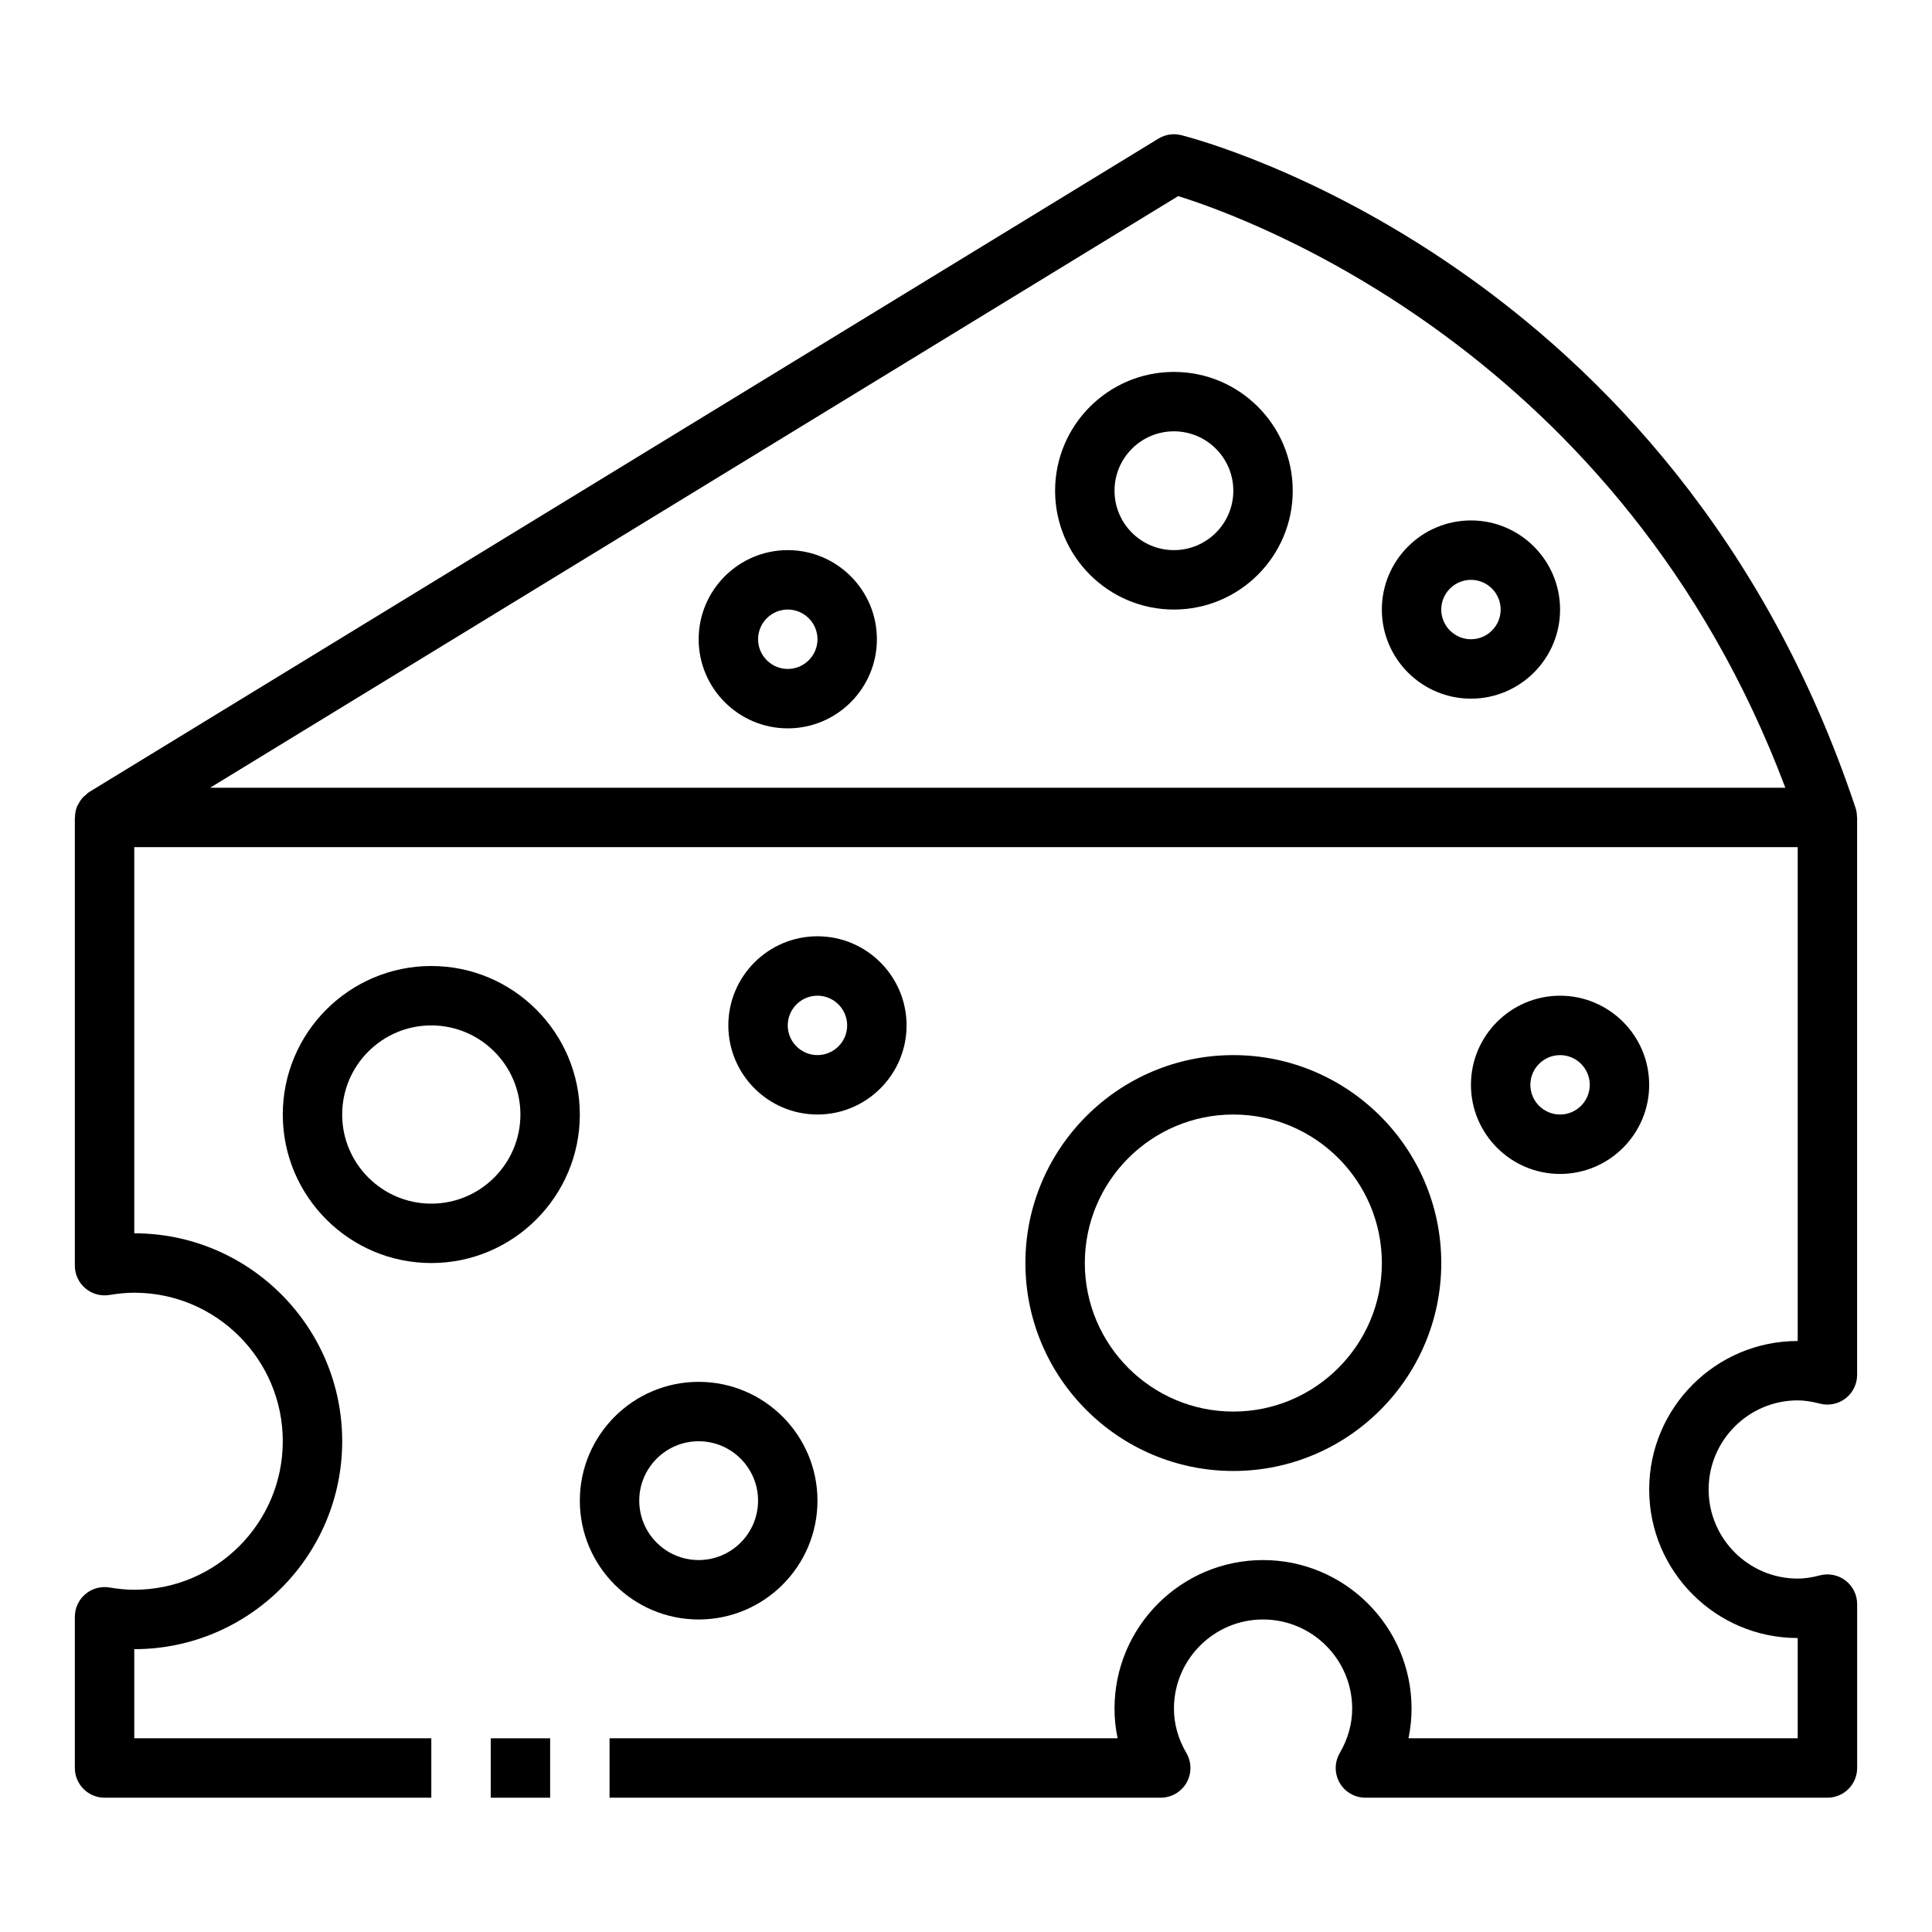
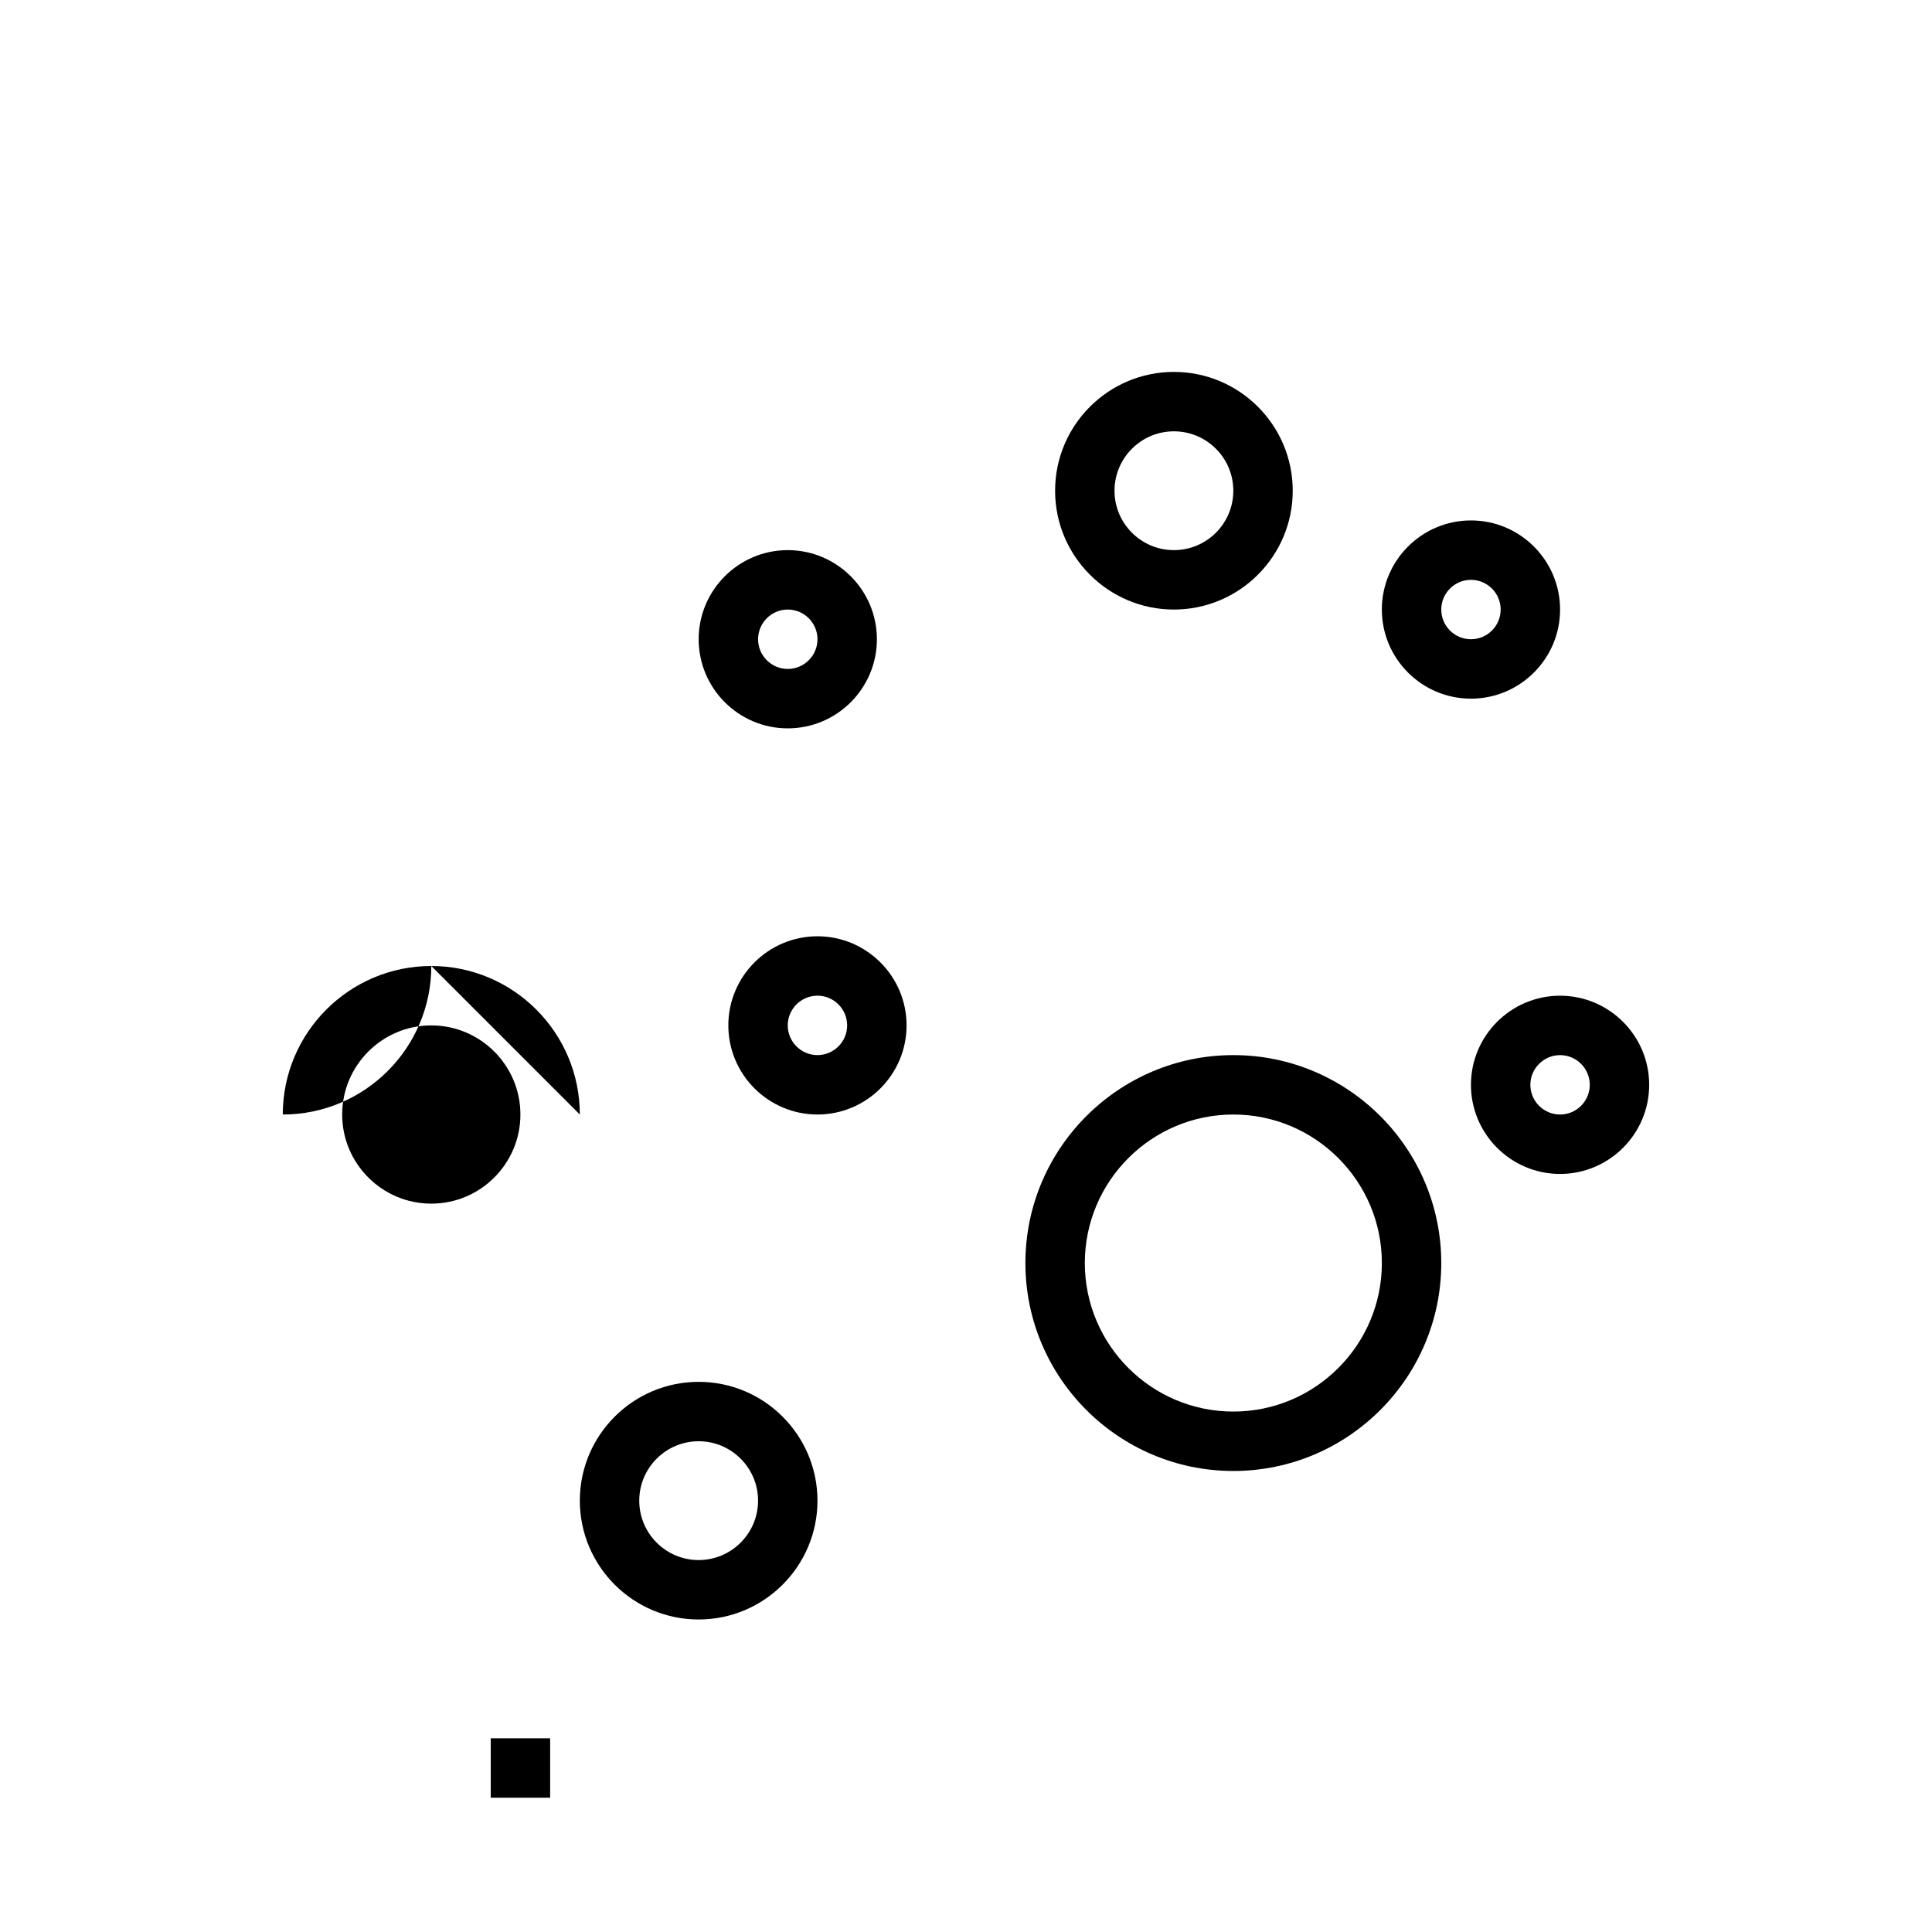
<svg xmlns="http://www.w3.org/2000/svg" fill="#000000" width="800px" height="800px" version="1.1" viewBox="144 144 512 512">
  <g>
    <path d="m525.95 478.72c0-30.387-24.719-55.105-55.105-55.105s-55.105 24.719-55.105 55.105 24.719 55.105 55.105 55.105c30.391 0 55.105-24.719 55.105-55.105zm-94.461 0c0-21.703 17.656-39.359 39.359-39.359s39.359 17.656 39.359 39.359-17.656 39.359-39.359 39.359-39.359-17.656-39.359-39.359z" />
-     <path d="m297.66 439.36c0-21.703-17.656-39.359-39.359-39.359-21.703 0-39.359 17.656-39.359 39.359s17.656 39.359 39.359 39.359c21.699 0 39.359-17.656 39.359-39.359zm-39.363 23.617c-13.02 0-23.617-10.598-23.617-23.617s10.598-23.617 23.617-23.617 23.617 10.598 23.617 23.617-10.594 23.617-23.617 23.617z" />
-     <path d="m620.41 515.12c1.754 0 3.629 0.277 5.894 0.859 2.371 0.613 4.863 0.094 6.793-1.395 1.926-1.484 3.059-3.785 3.059-6.219v-147.73c0-0.078-0.039-0.133-0.039-0.211-0.023-0.762-0.109-1.535-0.363-2.281-48.051-144.13-173.44-177-178.74-178.33-2.055-0.52-4.219-0.18-6.016 0.922l-283.39 173.18c-0.34 0.203-0.582 0.512-0.883 0.762-0.262 0.215-0.523 0.406-0.758 0.656-0.496 0.543-0.891 1.148-1.211 1.801-0.094 0.188-0.234 0.34-0.316 0.535-0.363 0.883-0.535 1.82-0.559 2.785 0 0.059-0.043 0.113-0.043 0.176v118.79c0 2.312 1.016 4.512 2.785 6.008 1.77 1.496 4.094 2.133 6.391 1.754 2.398-0.398 4.547-0.598 6.57-0.598 21.703 0 39.359 17.656 39.359 39.359s-17.656 39.359-39.359 39.359c-2.023 0-4.172-0.195-6.566-0.598-2.297-0.379-4.613 0.25-6.391 1.754-1.773 1.5-2.789 3.695-2.789 6.008v40.07c0 4.344 3.527 7.871 7.871 7.871h86.594v-15.742h-78.719v-23.617c30.387 0 55.105-24.719 55.105-55.105s-24.719-55.105-55.105-55.105v-102.33h440.83v130.87c-21.703 0-39.359 17.656-39.359 39.359 0 21.703 17.656 39.359 39.359 39.359v26.57h-103.15c0.543-2.582 0.816-5.211 0.816-7.871 0-21.703-17.656-39.359-39.359-39.359s-39.359 17.656-39.359 39.359c0 2.66 0.277 5.289 0.82 7.871h-134.64v15.742h146.07c2.816 0 5.414-1.504 6.824-3.945 1.402-2.449 1.395-5.449-0.023-7.887-2.191-3.754-3.301-7.723-3.301-11.781 0-13.02 10.598-23.617 23.617-23.617s23.617 10.598 23.617 23.617c0 4.062-1.109 8.031-3.297 11.785-1.418 2.441-1.426 5.441-0.023 7.887 1.406 2.438 4.004 3.941 6.82 3.941h122.45c4.344 0 7.871-3.527 7.871-7.871v-43.43c0-2.441-1.133-4.738-3.055-6.227-1.93-1.488-4.426-2-6.793-1.395-2.266 0.59-4.133 0.859-5.894 0.859-13.02 0-23.617-10.598-23.617-23.617s10.594-23.609 23.613-23.609zm-420.73-162.36 256.55-156.79c18.668 5.801 117.52 41.461 160.9 156.79z" />
+     <path d="m297.66 439.36c0-21.703-17.656-39.359-39.359-39.359-21.703 0-39.359 17.656-39.359 39.359c21.699 0 39.359-17.656 39.359-39.359zm-39.363 23.617c-13.02 0-23.617-10.598-23.617-23.617s10.598-23.617 23.617-23.617 23.617 10.598 23.617 23.617-10.594 23.617-23.617 23.617z" />
    <path d="m274.05 604.67h15.742v15.742h-15.742z" />
    <path d="m329.15 573.18c17.367 0 31.488-14.121 31.488-31.488 0-17.367-14.121-31.488-31.488-31.488-17.367 0-31.488 14.121-31.488 31.488 0.004 17.367 14.125 31.488 31.488 31.488zm0-47.234c8.684 0 15.742 7.062 15.742 15.742 0 8.684-7.062 15.742-15.742 15.742-8.684 0-15.742-7.062-15.742-15.742 0-8.68 7.062-15.742 15.742-15.742z" />
    <path d="m455.1 242.56c-17.367 0-31.488 14.121-31.488 31.488s14.121 31.488 31.488 31.488c17.367 0 31.488-14.121 31.488-31.488s-14.121-31.488-31.488-31.488zm0 47.23c-8.684 0-15.742-7.062-15.742-15.742 0-8.684 7.062-15.742 15.742-15.742 8.684 0 15.742 7.062 15.742 15.742 0.004 8.684-7.059 15.742-15.742 15.742z" />
    <path d="m581.05 431.49c0-13.02-10.598-23.617-23.617-23.617s-23.617 10.598-23.617 23.617 10.598 23.617 23.617 23.617c13.023-0.004 23.617-10.598 23.617-23.617zm-31.488 0c0-4.336 3.535-7.871 7.871-7.871s7.871 3.535 7.871 7.871c0 4.336-3.535 7.871-7.871 7.871s-7.871-3.535-7.871-7.871z" />
    <path d="m384.25 415.74c0-13.02-10.598-23.617-23.617-23.617s-23.617 10.598-23.617 23.617c0 13.02 10.598 23.617 23.617 23.617 13.023 0 23.617-10.598 23.617-23.617zm-31.488 0c0-4.336 3.535-7.871 7.871-7.871 4.336 0 7.871 3.535 7.871 7.871 0 4.336-3.535 7.871-7.871 7.871-4.336 0-7.871-3.535-7.871-7.871z" />
    <path d="m533.82 281.92c-13.02 0-23.617 10.598-23.617 23.617 0 13.02 10.598 23.617 23.617 23.617s23.617-10.598 23.617-23.617c-0.004-13.02-10.598-23.617-23.617-23.617zm0 31.488c-4.336 0-7.871-3.535-7.871-7.871 0-4.336 3.535-7.871 7.871-7.871 4.336 0 7.871 3.535 7.871 7.871 0 4.336-3.535 7.871-7.871 7.871z" />
    <path d="m352.77 289.79c-13.02 0-23.617 10.598-23.617 23.617s10.598 23.617 23.617 23.617 23.617-10.598 23.617-23.617-10.598-23.617-23.617-23.617zm0 31.488c-4.336 0-7.871-3.535-7.871-7.871s3.535-7.871 7.871-7.871 7.871 3.535 7.871 7.871-3.531 7.871-7.871 7.871z" />
  </g>
</svg>